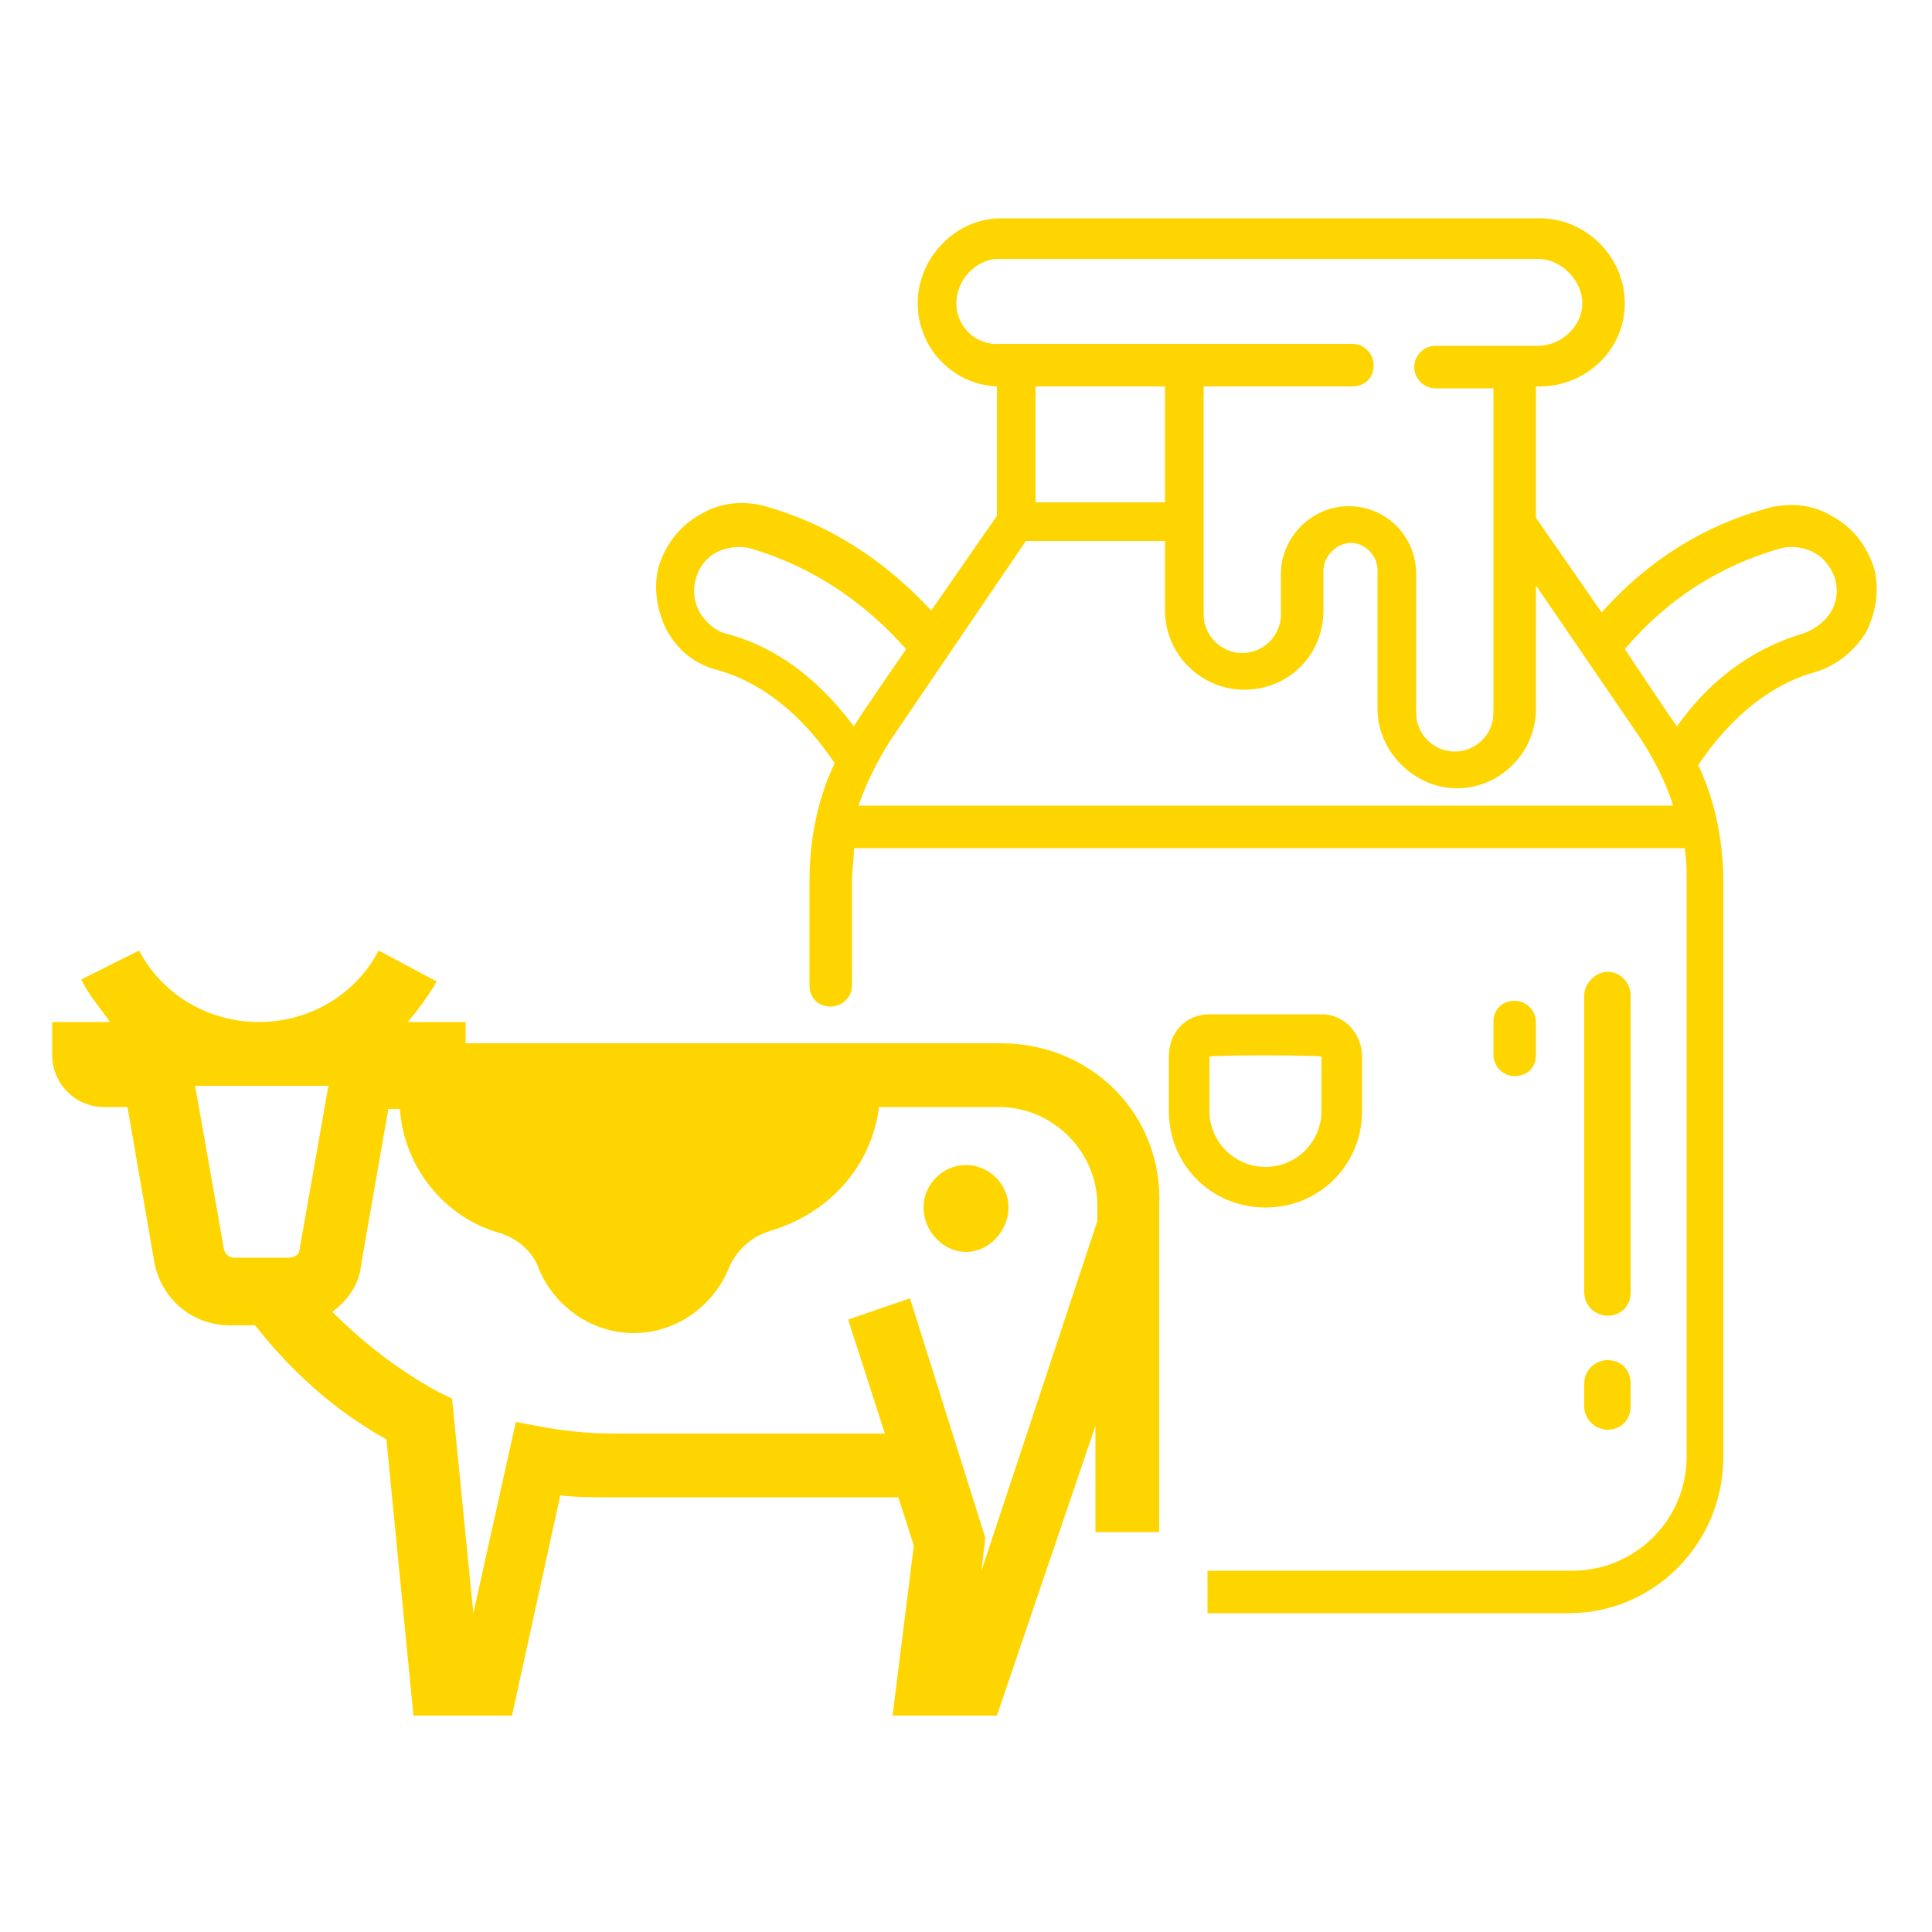
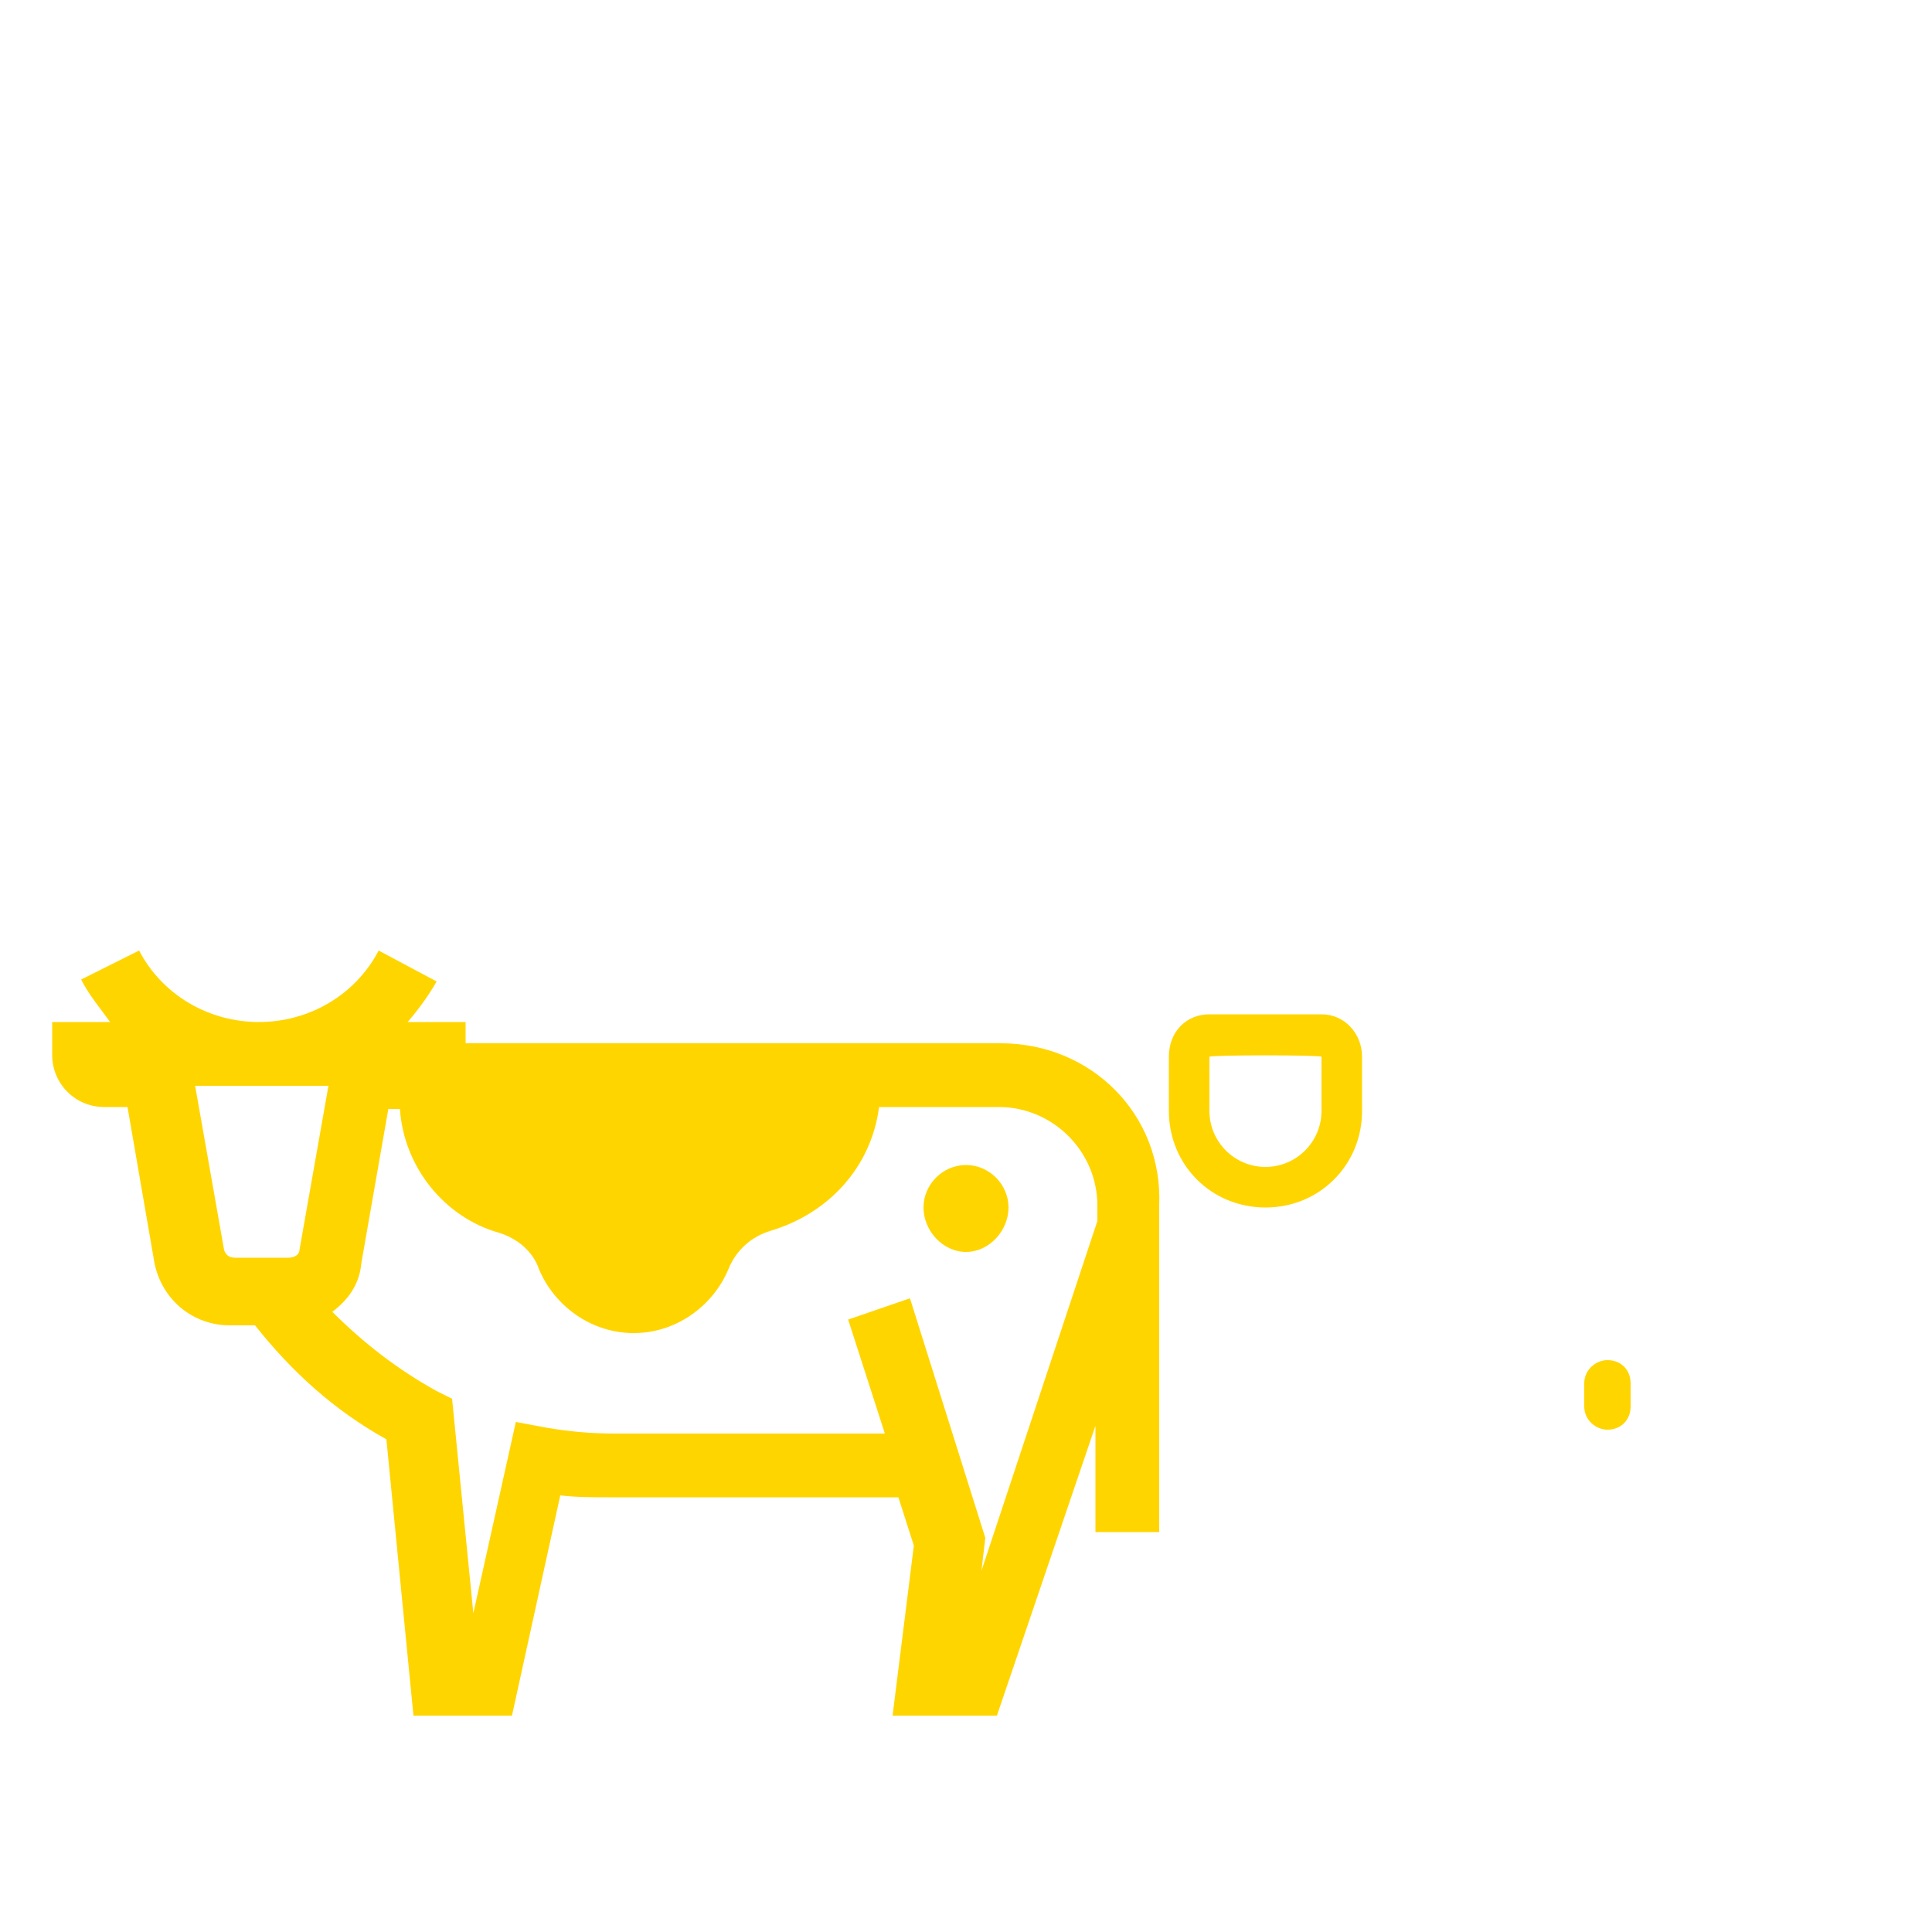
<svg xmlns="http://www.w3.org/2000/svg" version="1.1" id="Layer_1" x="0px" y="0px" viewBox="0 0 100 100" style="enable-background:new 0 0 100 100;" xml:space="preserve">
  <style type="text/css">
	.st0{fill:#FFD500;}
</style>
  <g id="Layer_x0020_1">
    <g id="_1052486528">
      <g>
        <g>
-           <path class="st0" d="M83.2,68.1c0.7,0,1.2-0.5,1.2-1.2V51.5c0-0.6-0.5-1.2-1.2-1.2c-0.6,0-1.2,0.6-1.2,1.2v15.4      C82,67.6,82.6,68.1,83.2,68.1z" />
          <path class="st0" d="M83.2,74c0.7,0,1.2-0.5,1.2-1.2v-1.2c0-0.7-0.5-1.2-1.2-1.2c-0.6,0-1.2,0.5-1.2,1.2v1.2      C82,73.5,82.6,74,83.2,74z" />
        </g>
        <g>
-           <path class="st0" d="M79.5,54.6v-1.7c0-0.6-0.5-1.1-1.1-1.1c-0.6,0-1.1,0.4-1.1,1.1v1.7c0,0.6,0.5,1.1,1.1,1.1      C79,55.7,79.5,55.3,79.5,54.6z" />
          <path class="st0" d="M70.5,57.5v-2.8c0-1.2-0.9-2.2-2.1-2.2h-5.8c-1.2,0-2.1,0.9-2.1,2.2v2.8c0,2.8,2.2,5,5,5      S70.5,60.3,70.5,57.5z M62.6,57.5v-2.8c0-0.1,5.8-0.1,5.8,0v2.8c0,1.6-1.3,2.9-2.9,2.9C63.9,60.4,62.6,59.1,62.6,57.5z" />
-           <path class="st0" d="M97,29.4c-0.4-1.2-1.1-2.1-2.2-2.7c-1-0.6-2.2-0.7-3.3-0.4c-3.3,0.9-6.2,2.7-8.6,5.4l-3.4-4.9V20h0.2      c2.4,0,4.4-1.9,4.4-4.3s-2-4.4-4.4-4.4H51.8c-2.3,0-4.3,2-4.3,4.4c0,2.3,1.8,4.2,4.1,4.3v6.7l-3.4,4.9c-2.5-2.7-5.4-4.5-8.6-5.4      c-1.1-0.3-2.3-0.2-3.3,0.4c-1.1,0.6-1.8,1.5-2.2,2.7c-0.3,1.1-0.1,2.3,0.4,3.3c0.6,1.1,1.5,1.8,2.7,2.1c2.8,0.8,4.8,3,6,4.8      c-0.9,1.9-1.3,4-1.3,6.1v5.4c0,0.6,0.4,1.1,1.1,1.1c0.6,0,1.1-0.5,1.1-1.1v-5.4c0-0.6,0.1-1.1,0.1-1.7h43      c0.1,0.6,0.1,1.2,0.1,1.7v29.8c0,3.3-2.7,5.9-5.9,5.9H62.5v2.2h18.7c4.4,0,8-3.6,8-8.1V45.7c0-2.1-0.4-4.2-1.3-6.1      c1.2-1.8,3.2-4,6-4.8c1.1-0.3,2.1-1.1,2.7-2.1C97.1,31.7,97.3,30.5,97,29.4z M49.5,15.7c0-1.2,1-2.3,2.2-2.3h27.9      c1.2,0,2.3,1.1,2.3,2.3s-1.1,2.2-2.3,2.2h-5.3c-0.6,0-1.1,0.5-1.1,1.1c0,0.6,0.5,1.1,1.1,1.1h3v16.8c0,1.1-0.9,2-2,2      c-1.1,0-2-0.9-2-2v-7.2c0-1.9-1.5-3.5-3.5-3.5c-1.9,0-3.5,1.6-3.5,3.5v2.1c0,1.1-0.9,2-2,2c-1.1,0-2-0.9-2-2V20H70      c0.6,0,1.1-0.4,1.1-1.1c0-0.6-0.5-1.1-1.1-1.1H51.8C50.5,17.9,49.5,16.9,49.5,15.7z M53.6,20h6.7v6h-6.7V20z M37.6,32.8      c-0.6-0.1-2-1.1-1.6-2.8c0.5-1.8,2.3-1.8,2.9-1.6c3,0.9,5.7,2.6,8,5.2c0,0-2.7,3.9-2.7,4C42.7,35.6,40.6,33.6,37.6,32.8z       M44.4,41.8c0.4-1.2,1-2.4,1.7-3.5l7-10.3h7.2v3.6c0,2.3,1.9,4.1,4.1,4.1c2.3,0,4.1-1.8,4.1-4.1v-2.1c0-0.7,0.7-1.4,1.4-1.4      c0.8,0,1.4,0.7,1.4,1.4v7.2c0,2.2,1.9,4.1,4.1,4.1c2.3,0,4.1-1.9,4.1-4.1v-6.4l5.4,7.9c0.7,1.1,1.3,2.2,1.7,3.5H44.4z       M93.3,32.8c-3,0.9-5.1,2.8-6.5,4.8c-0.1-0.1-2.7-4-2.7-4c2.2-2.6,4.9-4.3,8-5.2c0.6-0.2,2.3-0.2,2.9,1.6      C95.4,31.8,93.9,32.6,93.3,32.8z" />
        </g>
      </g>
      <g>
        <path class="st0" d="M50.8,81.3l0.2-1.7l-3.9-12.4l-3.2,1.1l1.9,5.9h-14c-1.2,0-2.3-0.1-3.5-0.3l-1.6-0.3l-2.2,9.9l-1.1-11.1     l-0.8-0.4c-2-1.1-3.8-2.5-5.4-4.1c0.8-0.6,1.4-1.4,1.5-2.5l1.4-8h0.6c0.2,3,2.3,5.6,5.1,6.4c1,0.3,1.8,1,2.1,1.9     c0.8,1.9,2.7,3.3,4.9,3.3c2.2,0,4.1-1.4,4.9-3.3c0.4-1,1.2-1.7,2.2-2c3-0.9,5.2-3.3,5.6-6.4h6.2c2.8,0,5.1,2.3,5.1,5.1v0.8     L50.8,81.3z M11.6,64.7l-1.5-8.5H17l-1.5,8.5c0,0.2-0.2,0.4-0.6,0.4h-2.7C11.9,65.1,11.7,65,11.6,64.7z M51.8,54H24.1v-1.1h-3     c0.6-0.7,1.1-1.4,1.5-2.1l-3-1.6c-1.2,2.3-3.6,3.7-6.2,3.7s-5-1.4-6.2-3.7l-3,1.5c0.4,0.8,1,1.5,1.5,2.2h-3v1.7     c0,1.5,1.2,2.7,2.7,2.7h1.2l1.4,8.1c0.4,1.9,2,3.2,3.9,3.2h1.3c1.9,2.4,4.1,4.4,6.8,5.9l1.4,14.3h5.1l2.5-11.4     c0.8,0.1,1.7,0.1,2.5,0.1h15l0.8,2.5l-1.1,8.8h5.4l5.1-15v5.5h3.3V62.4C60.2,57.7,56.5,54,51.8,54z" />
        <path class="st0" d="M50,60.3c1.2,0,2.2,1,2.2,2.2s-1,2.3-2.2,2.3s-2.2-1.1-2.2-2.3S48.8,60.3,50,60.3z" />
      </g>
    </g>
  </g>
</svg>